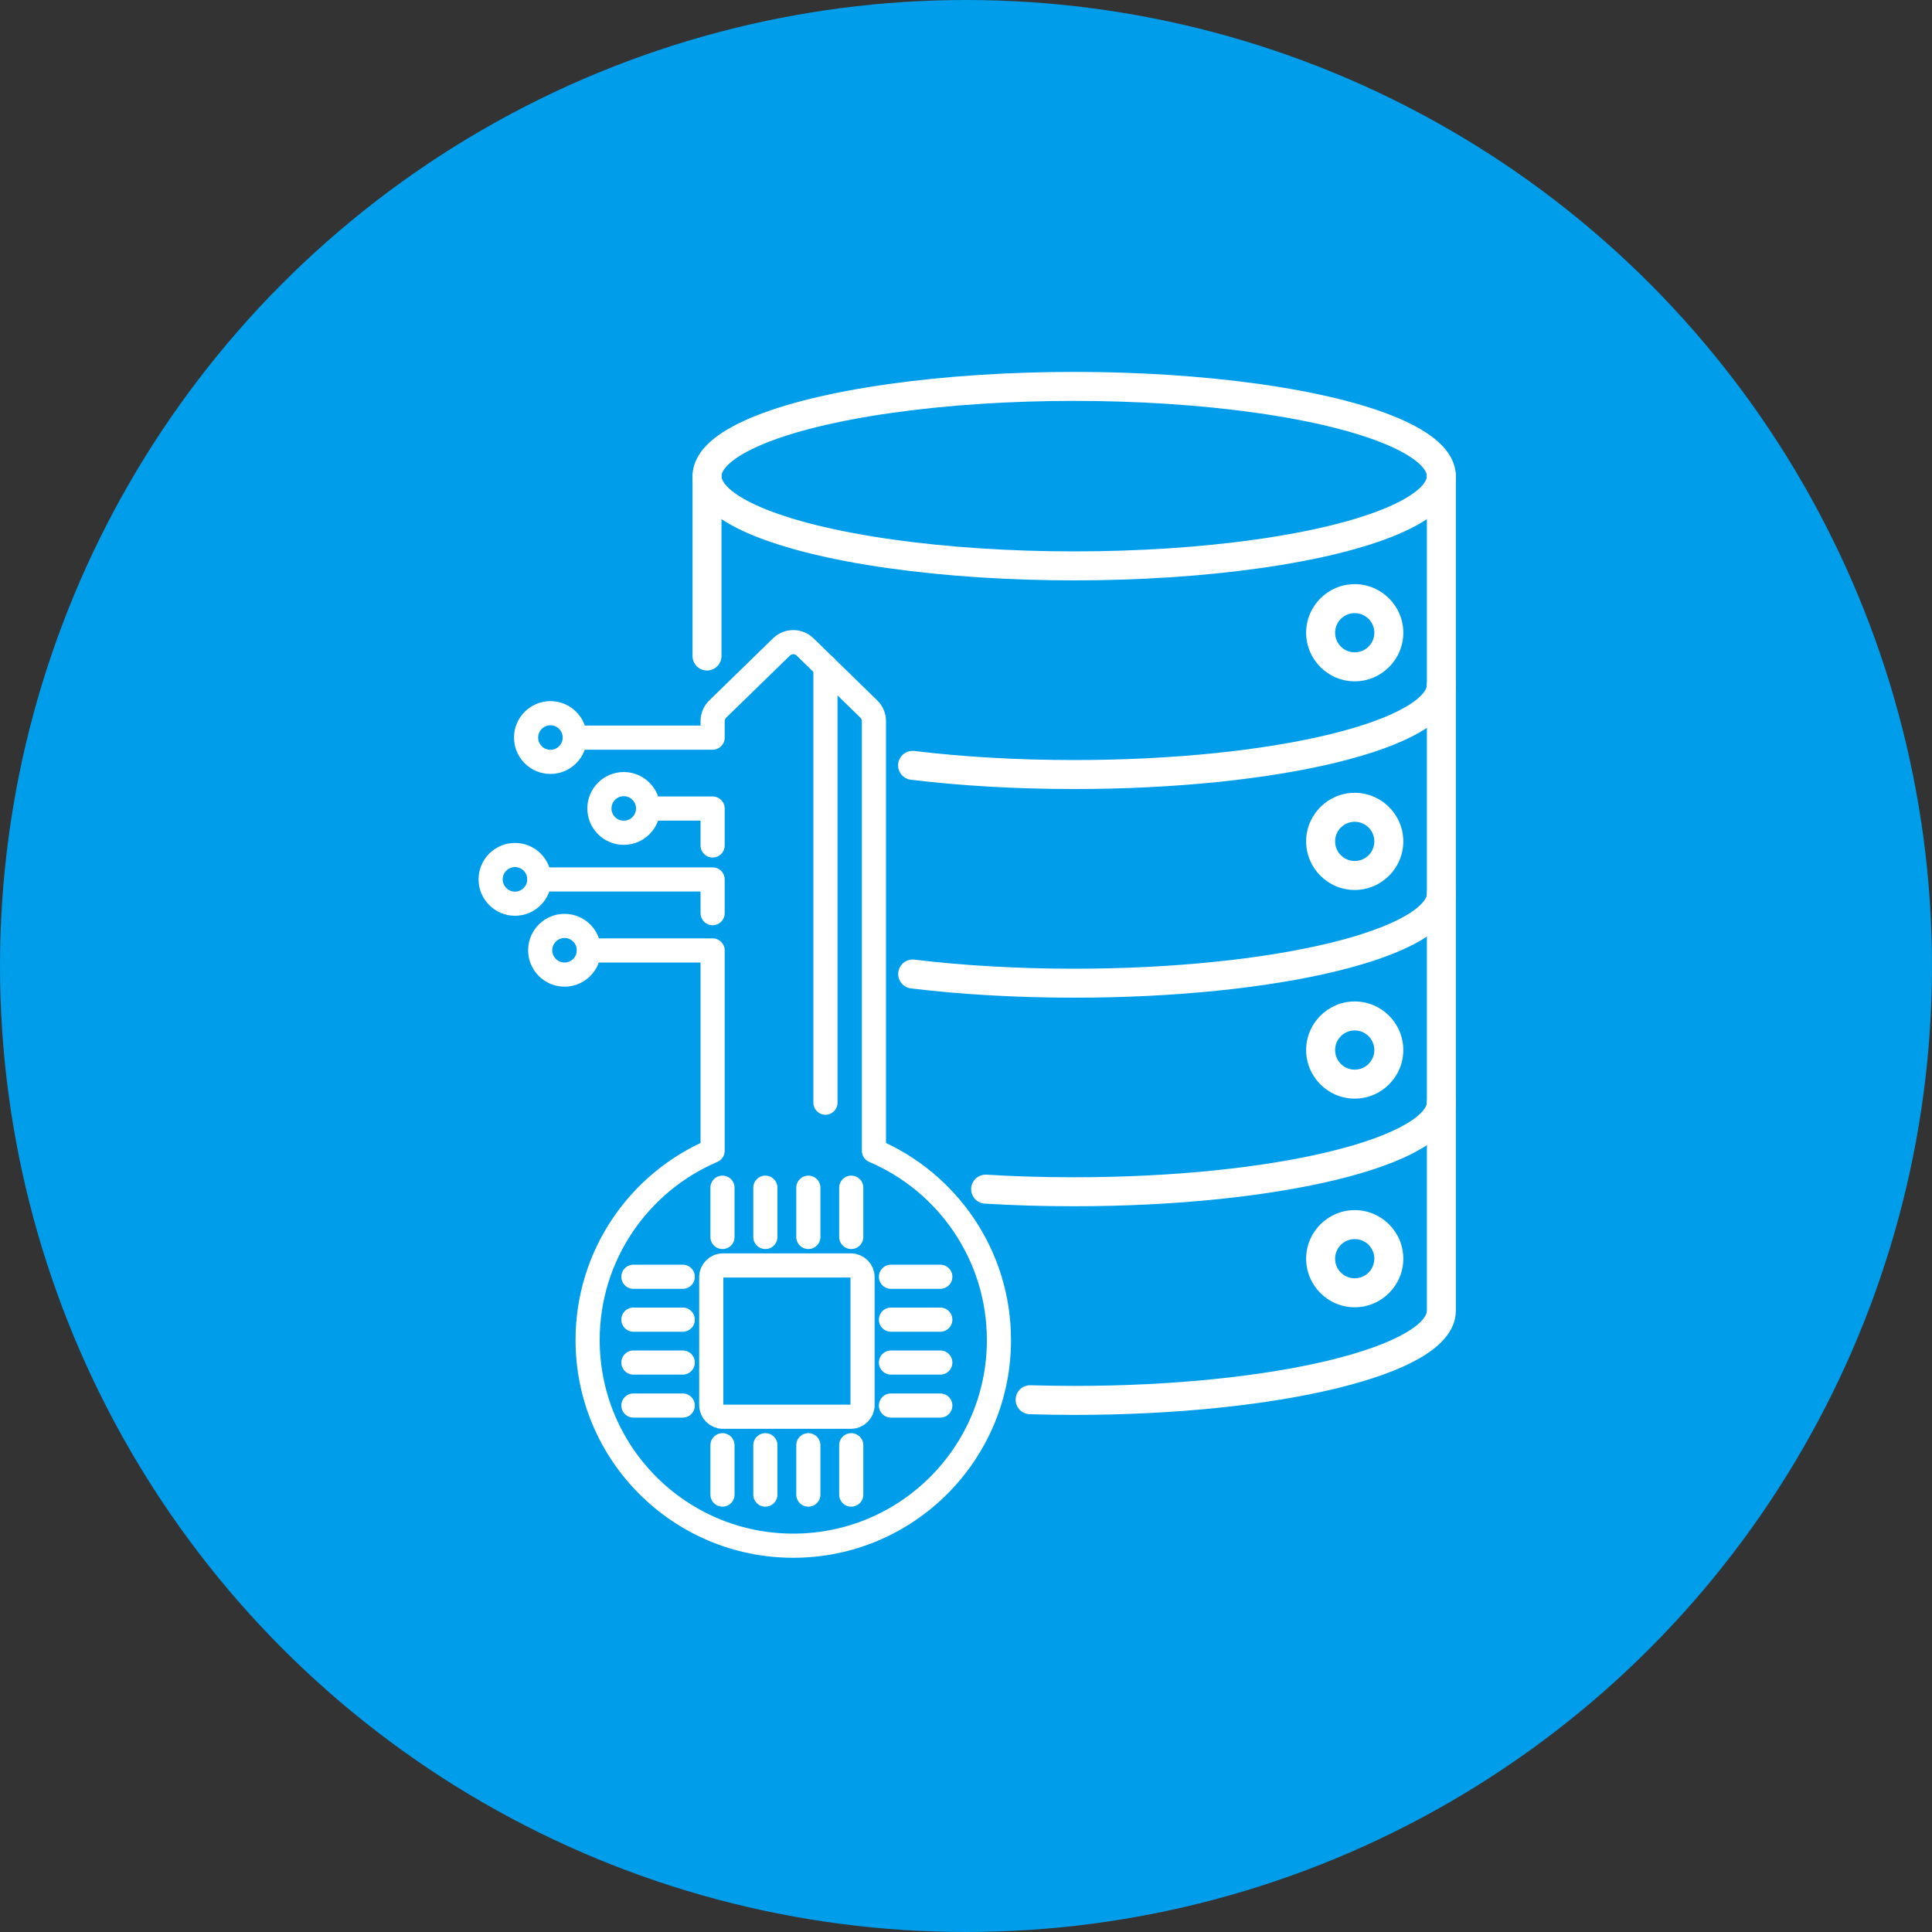
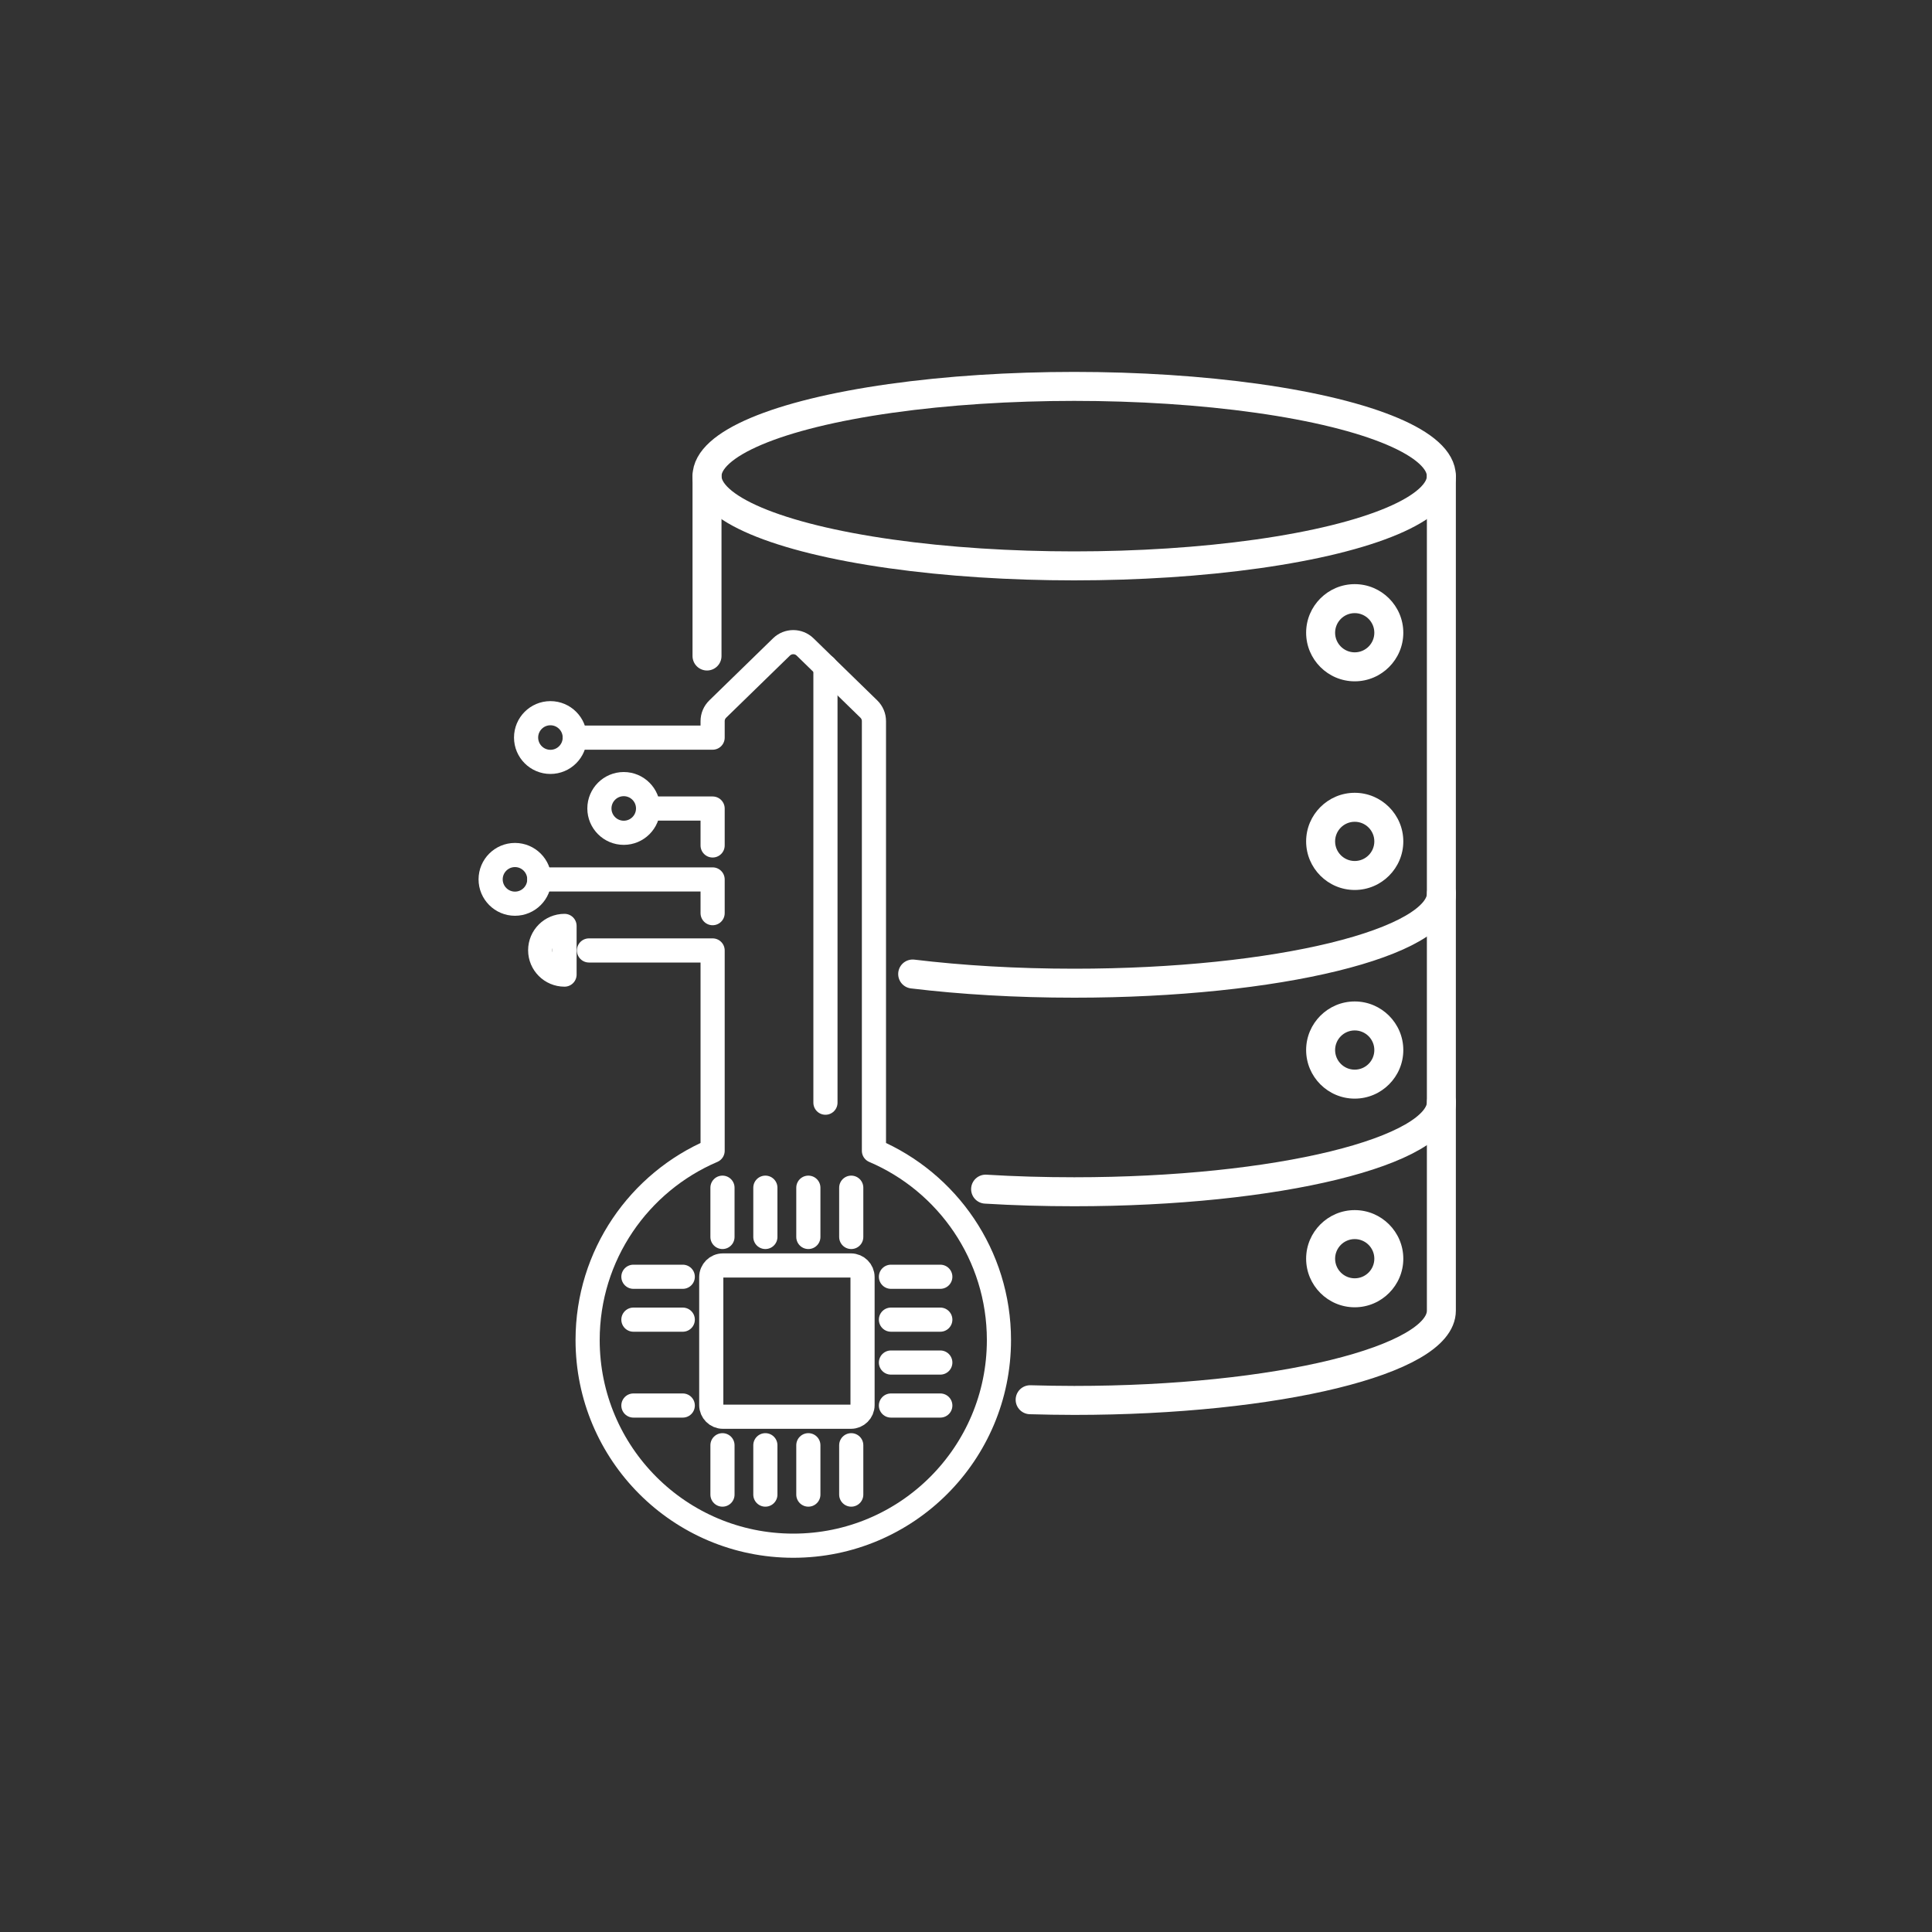
<svg xmlns="http://www.w3.org/2000/svg" id="FS_2023-Site_Redesign-Homepage-v1-Managed" viewBox="0 0 200 200">
  <rect x="0" y="0" width="200" height="200" fill="#333333" stroke="none" />
  <defs>
    <style>.cls-1{stroke-width:2.5px;}.cls-1,.cls-2{fill:none;stroke:#fff;stroke-linecap:round;stroke-linejoin:round;}.cls-3{fill:#fff;}.cls-4{fill:#009dea;}.cls-2{stroke-width:3px;}</style>
  </defs>
-   <circle class="cls-4" cx="100" cy="100" r="100" />
  <path class="cls-3" d="m140.24,63.47c1.12,0,2.03.91,2.03,2.03s-.91,2.03-2.03,2.03-2.03-.91-2.03-2.03.91-2.03,2.03-2.03m0-3c-2.77,0-5.03,2.26-5.03,5.03s2.26,5.03,5.03,5.03,5.03-2.26,5.03-5.03-2.26-5.03-5.03-5.03h0Z" />
  <line class="cls-2" x1="73.19" y1="67.91" x2="73.19" y2="49.29" />
  <polyline class="cls-1" points="55.83 91.04 73.77 91.04 73.77 94.53" />
  <polyline class="cls-1" points="67.09 83.7 73.77 83.7 73.77 87.52" />
-   <path class="cls-1" d="m58.44,95.85c-1.39,0-2.52,1.13-2.52,2.52,0,1.39,1.13,2.52,2.52,2.52s2.52-1.13,2.52-2.52-1.13-2.52-2.52-2.52Z" />
+   <path class="cls-1" d="m58.44,95.85c-1.39,0-2.52,1.13-2.52,2.52,0,1.39,1.13,2.52,2.52,2.52Z" />
  <path class="cls-1" d="m53.31,88.51c-1.39,0-2.52,1.13-2.52,2.52,0,1.39,1.13,2.52,2.52,2.52s2.52-1.13,2.52-2.52c0-1.39-1.13-2.52-2.52-2.52Z" />
  <path class="cls-1" d="m64.57,81.17c-1.39,0-2.52,1.13-2.52,2.52,0,1.39,1.13,2.52,2.52,2.52s2.52-1.13,2.52-2.52-1.13-2.52-2.52-2.52Z" />
  <path class="cls-1" d="m56.98,73.83c-1.39,0-2.52,1.13-2.52,2.52,0,1.39,1.13,2.52,2.52,2.52s2.52-1.13,2.52-2.52-1.13-2.52-2.52-2.52Z" />
  <path class="cls-1" d="m59.5,76.36h14.27v-1.71c0-.47.19-.92.53-1.25l6.6-6.43c.68-.66,1.76-.66,2.44,0l6.6,6.43c.34.33.53.78.53,1.25v44.48c7.61,3.25,12.94,10.8,12.94,19.59,0,11.76-9.53,21.29-21.29,21.29s-21.29-9.53-21.29-21.29c0-8.79,5.33-16.34,12.94-19.59v-20.74s-12.8,0-12.8,0" />
  <line class="cls-1" x1="85.45" y1="69.01" x2="85.45" y2="114.15" />
  <ellipse class="cls-2" cx="111.2" cy="49.29" rx="38.01" ry="9.29" />
  <path class="cls-1" d="m74.83,131h13.26c.66,0,1.2.54,1.2,1.2v13.26c0,.66-.54,1.2-1.2,1.2h-13.26c-.66,0-1.2-.54-1.2-1.2v-13.26c0-.66.54-1.2,1.2-1.2Z" />
  <line class="cls-1" x1="70.68" y1="145.5" x2="65.57" y2="145.5" />
-   <line class="cls-1" x1="70.68" y1="141.05" x2="65.57" y2="141.05" />
  <line class="cls-1" x1="70.68" y1="136.61" x2="65.57" y2="136.61" />
  <line class="cls-1" x1="70.68" y1="132.17" x2="65.57" y2="132.17" />
  <line class="cls-1" x1="97.34" y1="145.5" x2="92.23" y2="145.5" />
  <line class="cls-1" x1="97.34" y1="141.05" x2="92.23" y2="141.05" />
  <line class="cls-1" x1="97.34" y1="136.61" x2="92.23" y2="136.61" />
  <line class="cls-1" x1="97.34" y1="132.17" x2="92.23" y2="132.17" />
  <line class="cls-1" x1="74.79" y1="128.05" x2="74.79" y2="122.95" />
  <line class="cls-1" x1="79.23" y1="128.05" x2="79.23" y2="122.95" />
  <line class="cls-1" x1="83.68" y1="128.05" x2="83.68" y2="122.95" />
  <line class="cls-1" x1="88.12" y1="128.05" x2="88.12" y2="122.95" />
  <line class="cls-1" x1="74.79" y1="154.72" x2="74.79" y2="149.61" />
  <line class="cls-1" x1="79.23" y1="154.72" x2="79.23" y2="149.61" />
  <line class="cls-1" x1="83.68" y1="154.72" x2="83.68" y2="149.61" />
  <line class="cls-1" x1="88.12" y1="154.72" x2="88.12" y2="149.61" />
-   <path class="cls-2" d="m94.47,79.23c5.05.61,10.72.95,16.73.95,20.99,0,38.01-4.16,38.01-9.29" />
  <path class="cls-2" d="m94.48,100.83c5.05.61,10.72.95,16.73.95,20.99,0,38.01-4.16,38.01-9.29" />
  <path class="cls-2" d="m102.03,123.1c2.94.18,6.01.27,9.18.27,20.99,0,38.01-4.16,38.01-9.29" />
  <path class="cls-2" d="m106.64,144.9c1.5.04,3.02.07,4.56.07,20.99,0,38.01-4.16,38.01-9.29V49.29" />
  <path class="cls-3" d="m140.24,85.07c1.12,0,2.03.91,2.03,2.03s-.91,2.03-2.03,2.03-2.03-.91-2.03-2.03.91-2.03,2.03-2.03m0-3c-2.77,0-5.03,2.26-5.03,5.03s2.26,5.03,5.03,5.03,5.03-2.26,5.03-5.03-2.26-5.03-5.03-5.03h0Z" />
  <path class="cls-3" d="m140.24,106.67c1.12,0,2.03.91,2.03,2.03s-.91,2.03-2.03,2.03-2.03-.91-2.03-2.03.91-2.03,2.03-2.03m0-3c-2.77,0-5.03,2.26-5.03,5.03s2.26,5.03,5.03,5.03,5.03-2.26,5.03-5.03-2.26-5.03-5.03-5.03h0Z" />
  <path class="cls-3" d="m140.24,128.27c1.12,0,2.03.91,2.03,2.03s-.91,2.03-2.03,2.03-2.03-.91-2.03-2.03.91-2.03,2.03-2.03m0-3c-2.77,0-5.03,2.26-5.03,5.03s2.26,5.03,5.03,5.03,5.03-2.26,5.03-5.03-2.26-5.03-5.03-5.03h0Z" />
</svg>